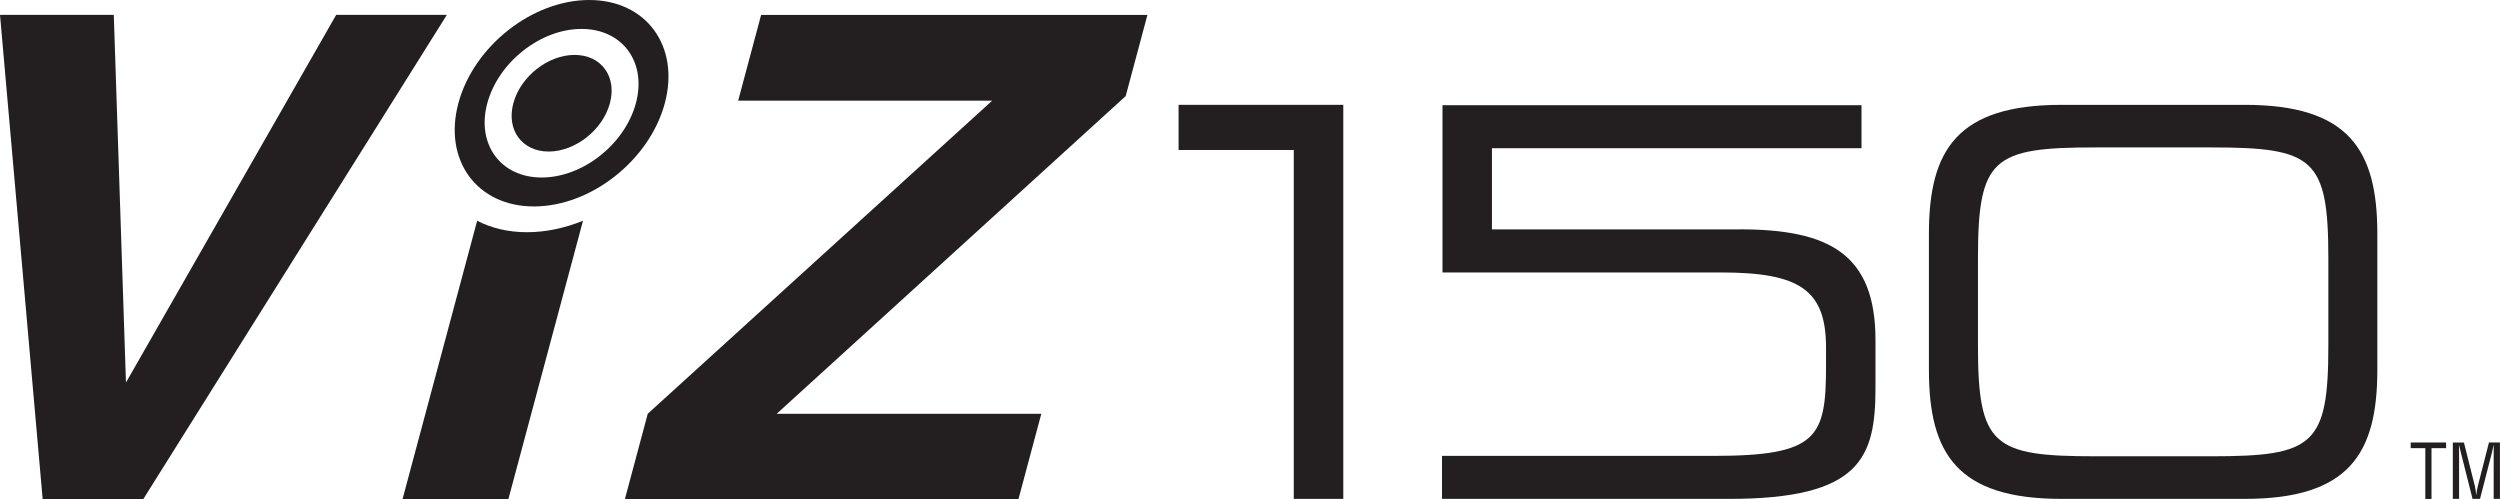
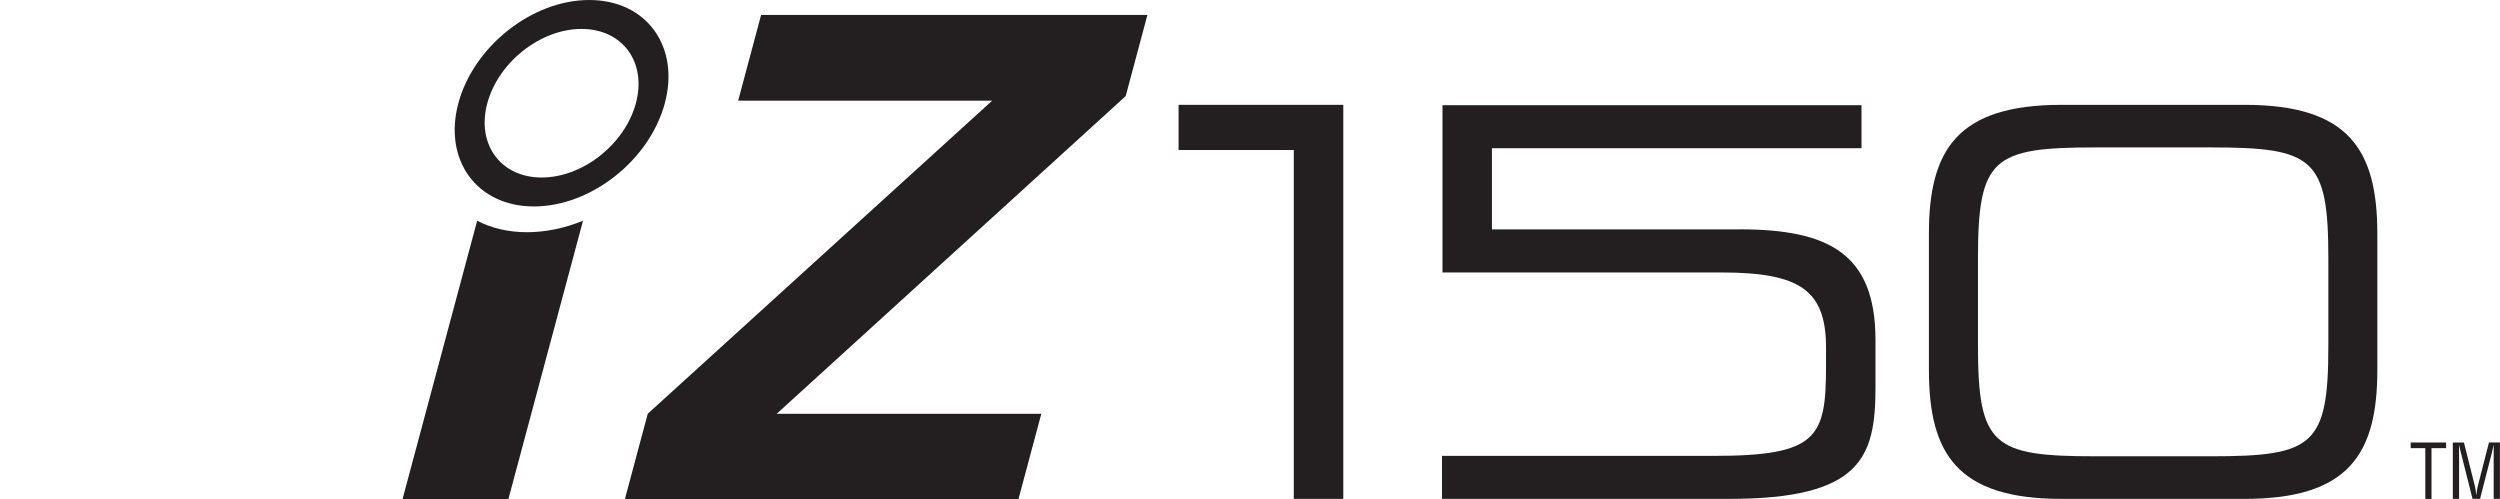
<svg xmlns="http://www.w3.org/2000/svg" viewBox="0 0 371.53 74.18" height="74.18" width="371.53" id="b">
  <g id="c">
-     <path fill="#231f20" d="M49.96,2.21h16.45L21.29,74.18H6.34L0,2.21h16.91l1.81,54.64L49.96,2.21Z" />
    <path fill="#231f20" d="M96.26,61.49l51.19-46.53h-37.75l3.41-12.74h57.41l-3.23,12.06-51.87,47.22h39.33l-3.4,12.7h-58.49l3.4-12.7Z" />
    <path fill="#231f20" d="M87.57,0c-8.47,0-17.18,6.87-19.45,15.34s2.76,15.34,11.23,15.34,17.18-6.87,19.45-15.34-2.76-15.34-11.23-15.34ZM80.5,26.38c-6.1,0-9.72-4.94-8.08-11.04s7.9-11.04,14-11.04,9.72,4.94,8.08,11.04-7.9,11.04-14,11.04Z" />
-     <path fill="#231f20" d="M90.64,15.34c-1.06,3.96-5.14,7.18-9.1,7.18s-6.32-3.21-5.25-7.18,5.14-7.18,9.1-7.18,6.32,3.21,5.25,7.18Z" />
    <path fill="#231f20" d="M78.32,34.51c-2.81,0-5.3-.62-7.41-1.7l-11.09,41.37h15.73l11.09-41.37c-2.69,1.08-5.51,1.7-8.32,1.7Z" />
    <path fill="#231f20" d="M358.25,65.76h5.27v.84h-2.17v7.55h-.92v-7.55h-2.17v-.84Z" />
    <path fill="#231f20" d="M369.89,65.76h1.63v8.38h-.93v-6.91c0-.36.02-.71,0-1.06h-.02c-.1.49-.18.8-.25,1.13l-1.76,6.84h-1.11l-1.75-6.94c-.08-.29-.15-.57-.25-1.03h-.02c0,.35.02.73.02,1.08v6.89h-.93v-8.38h1.65l1.64,6.54c.09.36.13.7.18,1.24h.02c.06-.43.11-.84.21-1.25l1.67-6.53Z" />
    <polygon fill="#231f20" points="175.15 15.58 175.15 22.29 192.27 22.29 192.27 74.14 199.63 74.14 199.63 15.58 175.15 15.58" />
    <path fill="#231f20" d="M286.66,34.73c0-12.42,4.19-19.15,19.71-19.15h27.22c15.51,0,19.71,6.73,19.71,19.15v20.26c0,12.42-4.19,19.15-19.71,19.15h-27.22c-15.51,0-19.71-6.73-19.71-19.15v-20.26ZM346.02,38.37c0-14.88-2.22-16.46-17.41-16.46h-17.25c-15.19,0-17.41,1.58-17.41,16.46v12.98c0,14.88,2.22,16.46,17.41,16.46h17.25c15.19,0,17.41-1.58,17.41-16.46v-12.98Z" />
    <path fill="#231f20" d="M258.5,34.09h-36.78v-12.07h54.92v-6.39h-62.27v18.47h0v6.39h41.41c11.75,0,15.59,2.64,15.59,11.19v2.64c0,10.71-1.2,13.43-16.79,13.43h-40.28v6.39h42.68c19.58,0,21.74-6.15,21.74-16.55v-7.04c0-12.87-6.95-16.47-20.22-16.47Z" />
  </g>
</svg>